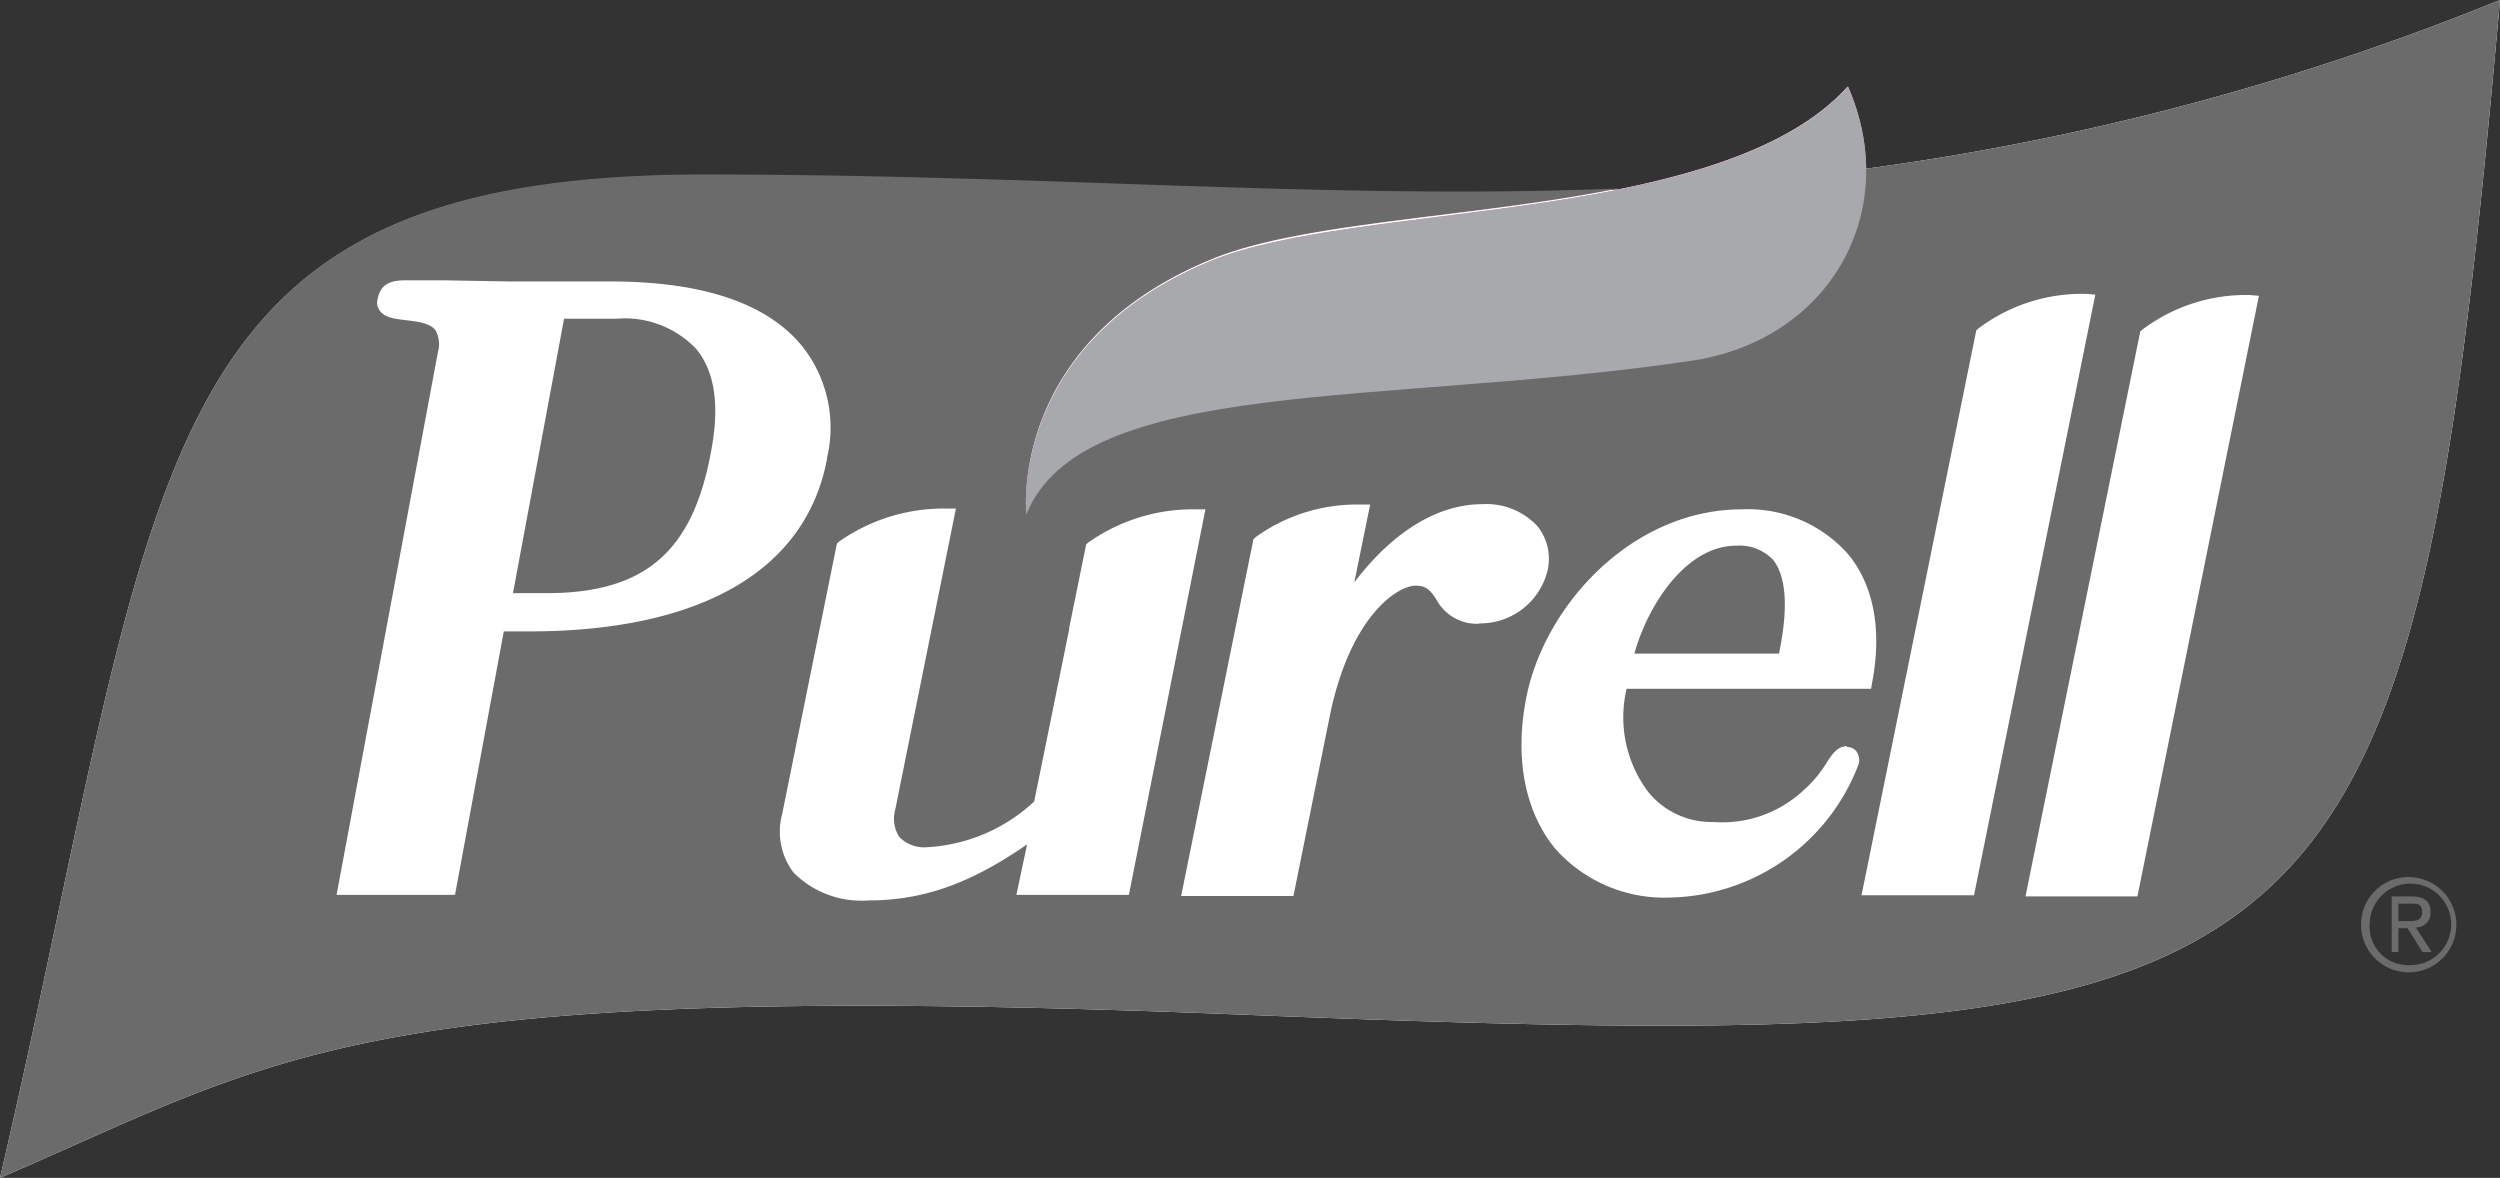
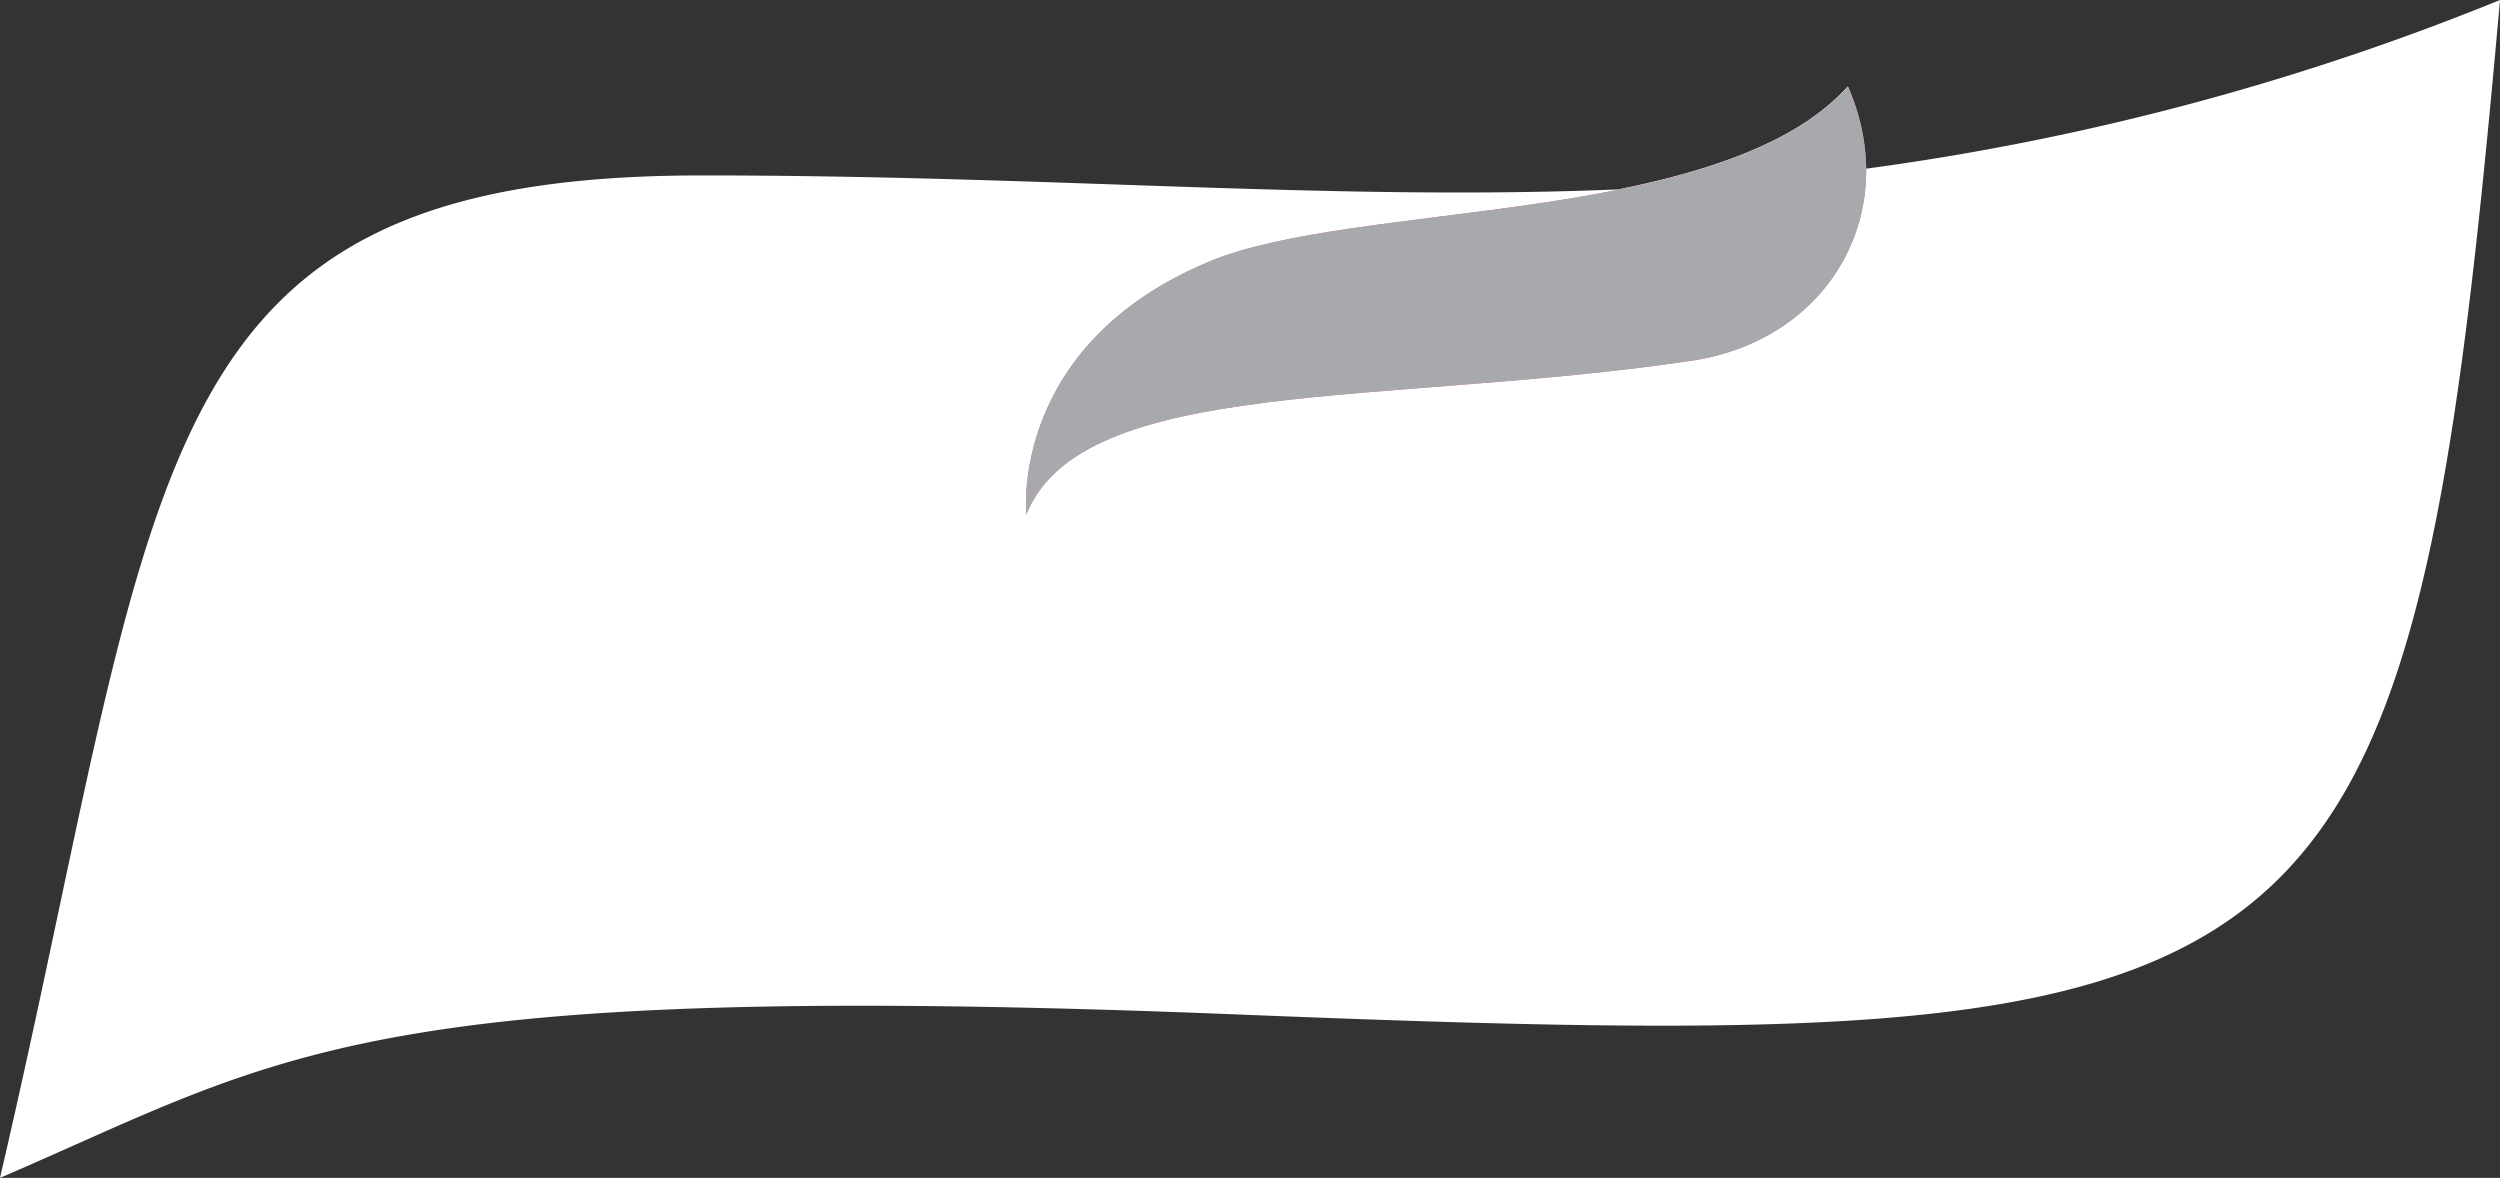
<svg xmlns="http://www.w3.org/2000/svg" viewBox="0 0 130.66 61.56">
  <rect x="0" y="0" width="130.66" height="61.56" fill="#333333" stroke="none" />
  <defs>
    <style>.cls-1{fill:#fff;}.cls-2{fill:#ef67a5;}.cls-3{fill:#6b6b6b;}.cls-4{fill:#a7a9ac;}</style>
  </defs>
  <g id="Layer_1" data-name="Layer 1">
    <path class="cls-1" d="M97.5,8.82a10.86,10.86,0,0,0-.93-4.3C94,7.37,89.51,8.9,84.57,9.9c-15,.62-29.85-.75-48.11-.73C7.1,9.23,8.55,24.88,0,61.56,14.77,55.21,18.7,51.19,64.18,53c58,2.33,61.73.48,66.48-53A136,136,0,0,1,97.5,8.82Z" />
    <path class="cls-2" d="M53.64,26.89s-.94-8.84,9.56-13.22c7.68-3.21,26.73-1.8,33.39-9.13,2.82,6.44-.89,13.24-8.22,14.32C72.35,21.23,56.54,19.65,53.64,26.89Z" />
-     <path class="cls-3" d="M97.5,8.82c0,4.9-3.44,9.19-9.13,10-16,2.37-31.81.79-34.73,8,0,0-.94-8.84,9.56-13.22,4.69-2,13.63-2.2,21.39-3.75-15,.62-29.85-.75-48.11-.73C7.1,9.23,8.55,24.88,0,61.56,14.77,55.21,18.7,51.19,64.18,53c58,2.33,61.73.48,66.48-53A136,136,0,0,1,97.5,8.82Z" />
-     <path class="cls-1" d="M43.22,23.94a6.84,6.84,0,0,0-1.33-5.89c-1.84-2.22-5.21-3.34-10-3.34-.93,0-1.8,0-2.68,0s-1.72,0-2.63,0l-3.38-.06c-.69,0-1.27,0-1.95,0s-1.35.08-1.52,1a.7.7,0,0,0,.13.6c.27.35.74.41,1.32.48s1.29.14,1.58.53a1.48,1.48,0,0,1,.13,1.13l-5.3,28.38.54,0c.63,0,1.48,0,2.64,0s2,0,2.63,0h.38L26.33,33h1.31c9,0,14.48-3.19,15.58-9M28.57,31H26.81l2.67-14.34H32.2a5.14,5.14,0,0,1,4.17,1.56c1,1.18,1.25,3,.79,5.39C36.21,28.82,33.72,31,28.57,31m89.49-15.54-6.35,31.39h-5.85l6-29.53.12-.1a9,9,0,0,1,5.63-1.8ZM77.29,32.6a2.4,2.4,0,0,1-2.22-1.27c-.31-.46-.5-.72-1.08-.72-1,0-3.46,1.68-4.5,6.86L67.6,46.83H61.73l3.78-18.65.12-.11a9.05,9.05,0,0,1,5.46-1.7l.52,0-.83,4.07c1.66-2.2,4-4.09,6.7-4.09a3.63,3.63,0,0,1,2.88,1.16,2.72,2.72,0,0,1,.5,2.39,3.62,3.62,0,0,1-3.57,2.68m32.22-17.18-6.34,31.39H97.29l6-29.53.12-.1a9,9,0,0,1,5.63-1.8ZM96.53,39c-.48,0-.73.37-1,.76a6.33,6.33,0,0,1-1.31,1.58,6.22,6.22,0,0,1-4.69,1.62,4.25,4.25,0,0,1-3.38-1.56A6.48,6.48,0,0,1,85,36.06L85,36H97.79l.06-.35c.52-2.76.07-5.09-1.28-6.71a7,7,0,0,0-5.52-2.32c-5.85,0-10.44,5.17-11.31,10-.58,3.11,0,5.85,1.53,7.72a7.62,7.62,0,0,0,6,2.57,10.78,10.78,0,0,0,9.88-7,.81.81,0,0,0-.15-.67.64.64,0,0,0-.47-.2m-3.45-5.42-.1.54H85.42c.67-2.45,2.66-5.64,5.32-5.64a2.43,2.43,0,0,1,1.93.74c.64.81.78,2.29.41,4.36M43.74,28.41l.12-.11a9.51,9.51,0,0,1,5.59-1.72l.51,0L46.79,42.31A1.75,1.75,0,0,0,47,43.74a1.8,1.8,0,0,0,1.43.54,8.92,8.92,0,0,0,5.62-2.39l1.83-9v-.07l0,0,.89-4.38.13-.1a9.46,9.46,0,0,1,5.58-1.72l.52,0L59,46.77H53.12l.56-2.64c-3,2.08-5.48,2.93-8.3,2.93a5,5,0,0,1-3.9-1.45,3.53,3.53,0,0,1-.6-3.07Z" />
    <path class="cls-4" d="M53.64,26.89s-.94-8.84,9.56-13.22c7.68-3.21,26.73-1.8,33.39-9.13,2.82,6.44-.89,13.24-8.22,14.32C72.35,21.23,56.54,19.65,53.64,26.89Z" />
-     <path class="cls-3" d="M125.91,45.84a2.49,2.49,0,1,1-2.51,2.46A2.47,2.47,0,0,1,125.91,45.84Zm0,4.6a2.13,2.13,0,1,0-2.06-2.14A2,2,0,0,0,125.91,50.44Zm-1-3.59h1.12c.69,0,1,.27,1,.83a.75.75,0,0,1-.77.79l.83,1.29h-.48l-.78-1.25h-.48v1.25H125V46.85Zm.44,1.29h.48c.39,0,.76,0,.76-.48s-.33-.43-.64-.43h-.6Z" />
  </g>
</svg>